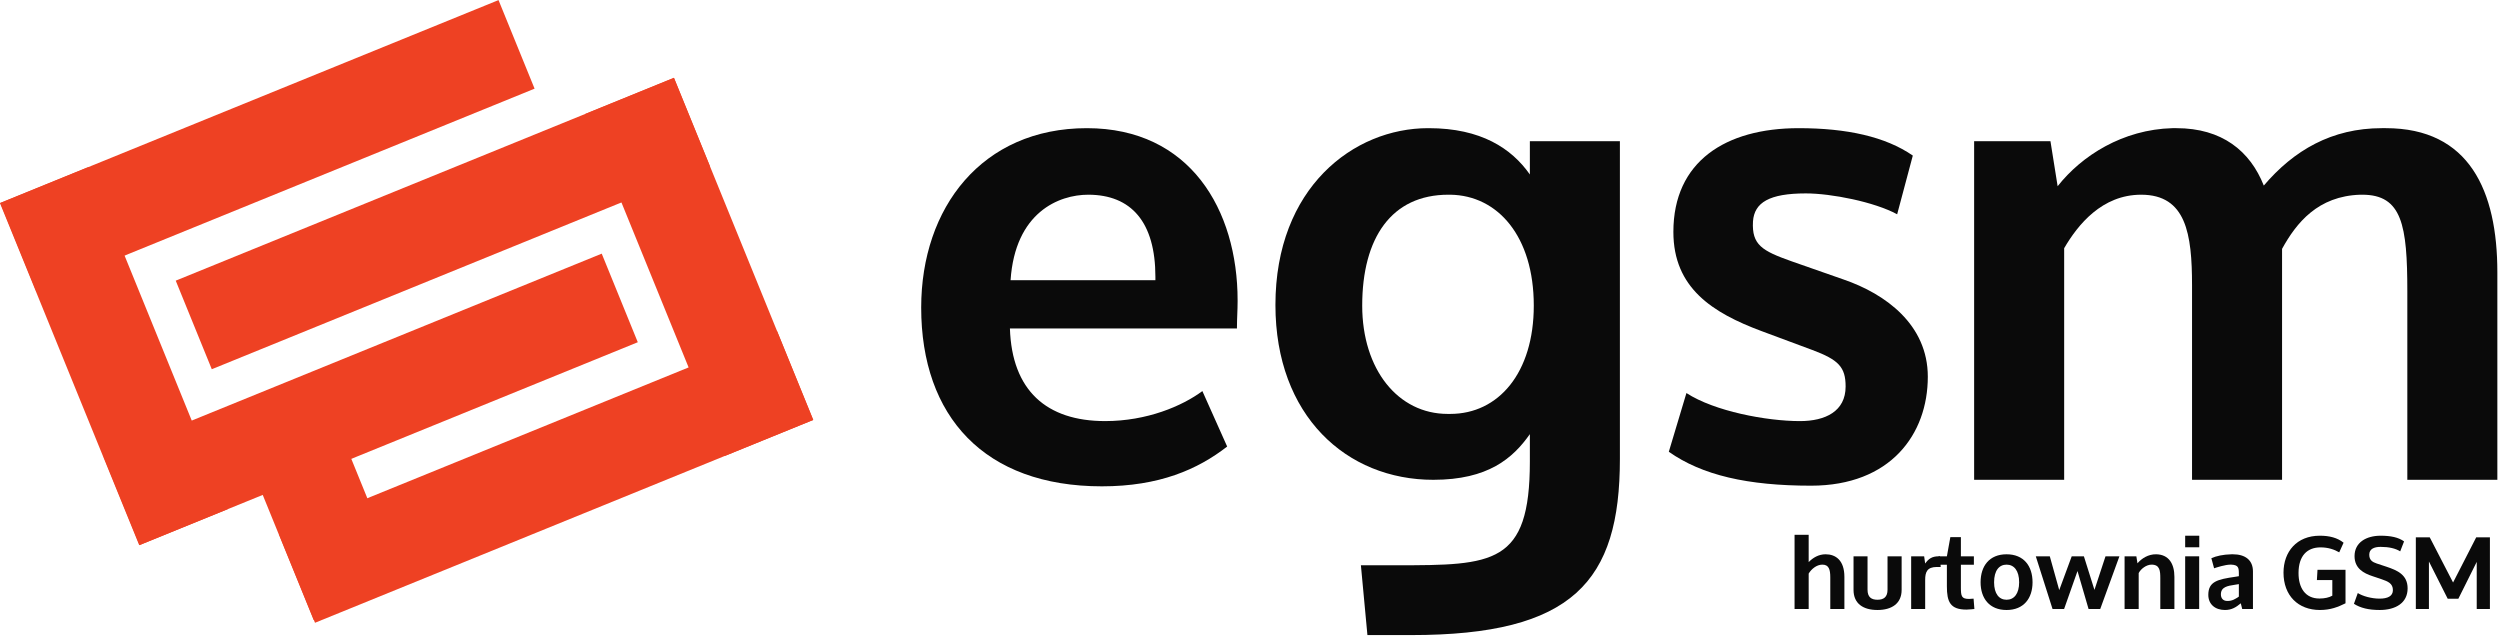
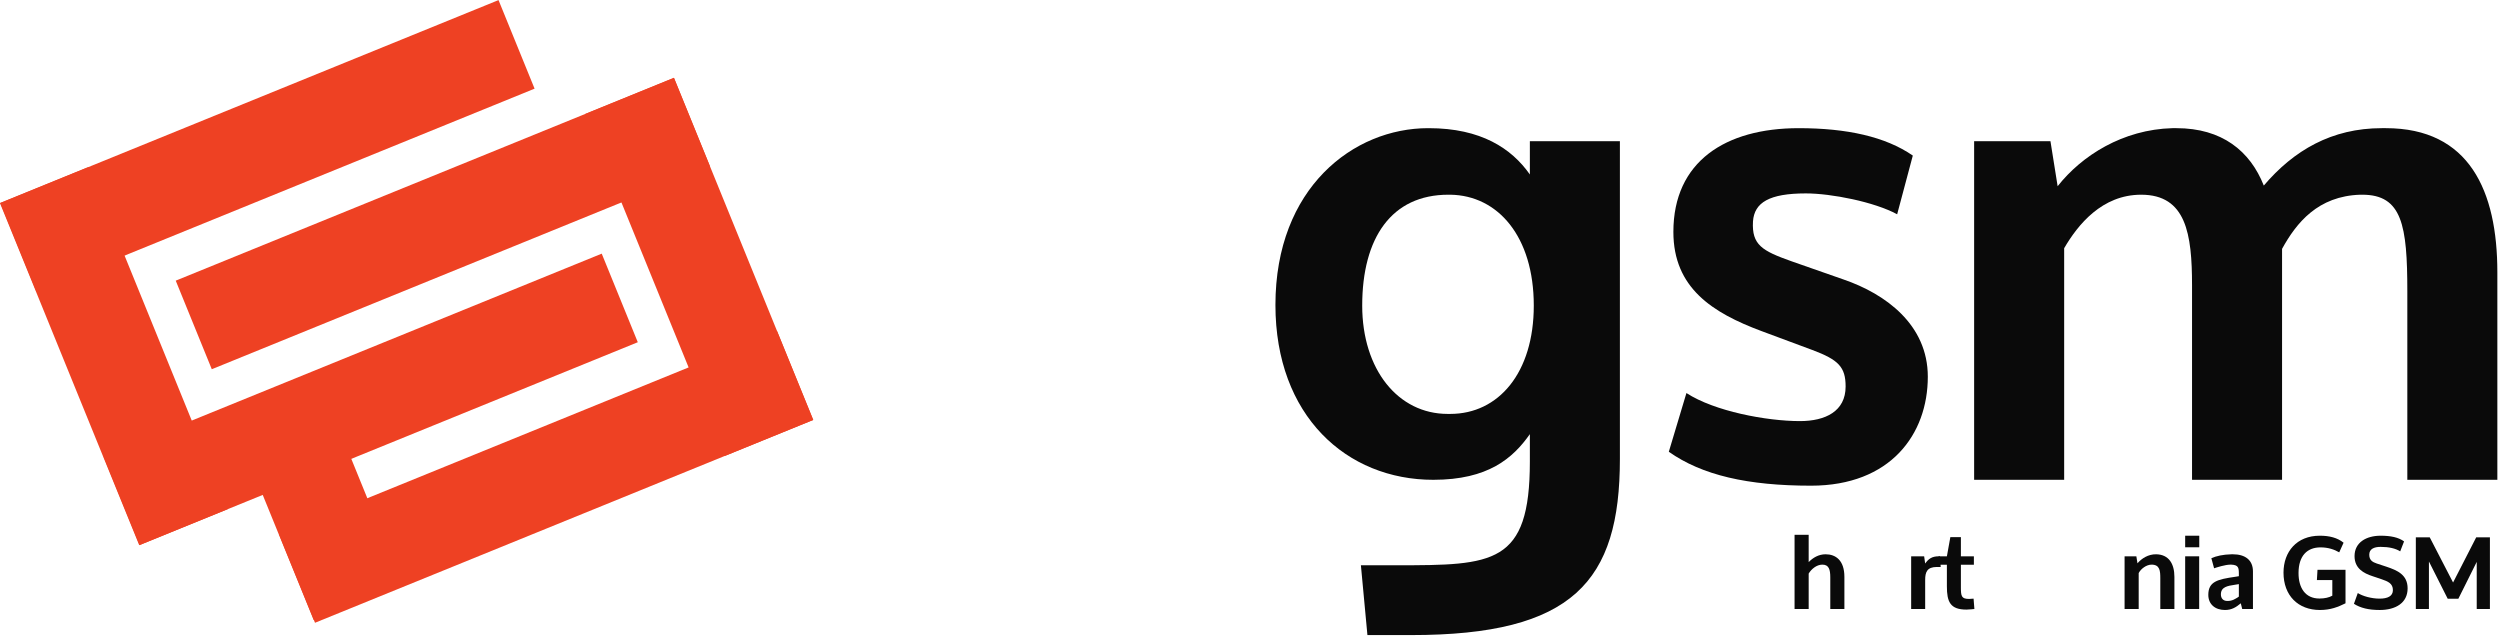
<svg xmlns="http://www.w3.org/2000/svg" width="100%" height="100%" viewBox="0 0 568 145" version="1.1" xml:space="preserve" style="fill-rule:evenodd;clip-rule:evenodd;stroke-linejoin:round;stroke-miterlimit:2;">
  <g transform="matrix(0.926,-0.377,0.377,0.926,-23.817,4.818)">
    <rect x="6.555" y="47.256" width="122.242" height="21.732" style="fill:rgb(238,65,35);" />
  </g>
  <g transform="matrix(0.926,-0.377,0.377,0.926,-44.422,-4.811)">
    <rect x="21.922" y="63.944" width="21.732" height="83.939" style="fill:rgb(238,65,35);" />
  </g>
  <g transform="matrix(0.926,-0.377,0.377,0.926,-43.814,17.924)">
    <rect x="30.019" y="104.866" width="122.24" height="21.733" style="fill:rgb(238,65,35);" />
  </g>
  <g transform="matrix(0.926,-0.377,0.377,0.926,-27.531,21.16)">
    <rect x="46.421" y="64.908" width="122.24" height="21.732" style="fill:rgb(238,65,35);" />
  </g>
  <g transform="matrix(0.926,-0.377,0.377,0.926,-26.942,43.867)">
    <rect x="154.95" y="43.655" width="21.732" height="83.939" style="fill:rgb(238,65,35);" />
  </g>
  <g transform="matrix(0.926,-0.377,0.377,0.926,-47.527,34.263)">
    <rect x="69.884" y="122.521" width="122.242" height="21.731" style="fill:rgb(238,65,35);" />
  </g>
  <g transform="matrix(0.926,-0.377,0.377,0.926,-55.892,16.622)">
    <rect x="70.935" y="128.841" width="21.731" height="34.209" style="fill:rgb(238,65,35);" />
  </g>
  <g transform="matrix(1,0,0,1,-6.893,-25.002)">
-     <path d="M236.347,99.626C236.792,113.707 244.647,120.674 257.988,120.674C267.474,120.674 275.478,117.265 280.073,113.856L285.705,126.455C279.035,131.643 270.29,135.497 257.246,135.497C230.566,135.497 216.188,119.637 216.188,94.884C216.188,72.205 229.973,54.122 253.837,54.122C277.256,54.122 288.077,72.65 288.077,93.253L288.077,93.549C288.077,95.476 287.929,97.403 287.929,99.33L287.929,99.627L236.347,99.627L236.347,99.626ZM269.4,88.657L269.4,87.916C269.4,75.465 263.916,69.24 254.133,69.24C247.463,69.24 237.532,73.242 236.495,88.657L269.4,88.657Z" style="fill:rgb(10,10,10);fill-rule:nonzero;" />
-   </g>
+     </g>
  <g transform="matrix(1,0,0,1,-6.893,-25.002)">
    <path d="M317.571,169.291L316.089,153.431L324.241,153.431C346.179,153.431 354.478,153.284 354.478,129.864L354.478,123.638C350.624,129.122 344.992,134.014 332.541,134.014C312.827,134.014 296.671,119.488 296.671,94.29C296.671,67.61 314.458,54.122 331.356,54.122L331.503,54.122C343.361,54.122 350.328,58.717 354.478,64.646L354.478,57.086L374.933,57.086L374.933,129.271C374.933,157.137 364.261,169.292 327.501,169.292L317.571,169.292L317.571,169.291ZM336.396,119.043C347.365,119.043 355.369,109.705 355.369,94.438C355.369,78.726 347.217,69.388 336.396,69.24L335.952,69.24C323.056,69.24 316.387,79.023 316.387,94.438C316.387,108.964 324.539,119.043 335.804,119.043L336.396,119.043Z" style="fill:rgb(10,10,10);fill-rule:nonzero;" />
  </g>
  <g transform="matrix(1,0,0,1,-6.893,-25.002)">
    <path d="M437.927,73.687C432.739,70.871 422.956,68.944 417.175,68.944C408.875,68.944 405.466,71.019 405.169,75.318C404.873,80.654 407.244,81.988 413.914,84.36L425.772,88.51C435.258,91.771 444.892,98.738 444.892,110.596C444.892,123.639 436.444,135.349 418.361,135.349C403.983,135.349 393.607,132.978 386.048,127.641L390.05,114.301C396.424,118.451 408.281,120.675 415.841,120.675C421.622,120.675 426.217,118.451 426.217,112.819C426.217,108.373 424.586,106.742 418.657,104.519L407.095,100.22C395.979,96.07 387.085,90.437 387.085,77.69C387.085,61.682 398.942,54.123 415.544,54.123C426.513,54.123 435.258,56.05 441.483,60.348L437.927,73.687Z" style="fill:rgb(10,10,10);fill-rule:nonzero;" />
  </g>
  <g transform="matrix(1,0,0,1,-6.893,-25.002)">
    <path d="M475.871,134.014L455.415,134.014L455.415,57.085L472.757,57.085L474.388,67.313C479.872,60.346 489.21,54.417 500.476,54.121L501.365,54.121C511.741,54.121 518.115,59.309 521.227,67.164C528.045,59.16 536.642,54.121 548.055,54.121L548.945,54.121C567.918,54.121 574.292,68.35 574.292,86.878L574.292,134.013L553.837,134.013L553.837,91.177C553.837,76.207 552.651,69.24 543.609,69.24L543.165,69.24C533.53,69.536 528.639,75.614 525.378,81.543L525.378,134.014L504.923,134.014L504.923,89.843C504.923,78.134 503.589,69.24 493.361,69.24C484.467,69.24 478.983,76.058 475.871,81.394L475.871,134.014Z" style="fill:rgb(10,10,10);fill-rule:nonzero;" />
  </g>
  <g transform="matrix(1,0,0,1,-6.893,-25.002)">
    <path d="M414.618,163.362L414.618,146.508L417.823,146.508L417.823,152.709C418.814,151.695 420.105,150.935 421.673,150.935C423.933,150.935 425.939,152.272 425.939,156.076L425.939,163.362L422.734,163.362L422.734,156.169C422.734,154.394 422.412,153.287 420.936,153.287C419.598,153.287 418.422,154.324 417.824,155.315L417.824,163.362L414.618,163.362Z" style="fill:rgb(10,10,10);fill-rule:nonzero;" />
  </g>
  <g transform="matrix(1,0,0,1,-6.893,-25.002)">
-     <path d="M428.014,151.396L431.197,151.396L431.197,158.981C431.197,160.665 432.05,161.264 433.456,161.264C434.862,161.264 435.739,160.664 435.739,158.981L435.739,151.396L438.943,151.396L438.943,159.027C438.943,162.117 436.707,163.592 433.456,163.592C430.228,163.592 428.015,162.162 428.015,159.027L428.015,151.396L428.014,151.396Z" style="fill:rgb(10,10,10);fill-rule:nonzero;" />
-   </g>
+     </g>
  <g transform="matrix(1,0,0,1,-6.893,-25.002)">
    <path d="M447.659,151.396L447.82,153.817L446.966,153.817C444.707,153.817 444.292,154.993 444.292,156.768L444.292,163.362L441.109,163.362L441.109,151.396L444.06,151.396L444.291,153.033C445.052,151.972 445.835,151.396 447.334,151.396L447.659,151.396Z" style="fill:rgb(10,10,10);fill-rule:nonzero;" />
  </g>
  <g transform="matrix(1,0,0,1,-6.893,-25.002)">
    <path d="M452.407,158.405C452.407,160.434 452.522,161.08 454.275,161.08C454.344,161.08 455.29,161.011 455.29,161.011L455.474,163.363C455.474,163.363 454.298,163.502 453.676,163.502C449.964,163.502 449.226,161.727 449.226,158.222L449.226,153.311L447.151,153.311L447.336,151.398L449.227,151.398L450.011,147.041L452.408,147.041L452.408,151.398L455.359,151.398L455.359,153.311L452.408,153.311L452.408,158.405L452.407,158.405Z" style="fill:rgb(10,10,10);fill-rule:nonzero;" />
  </g>
  <g transform="matrix(1,0,0,1,-6.893,-25.002)">
-     <path d="M468.687,157.299C468.687,160.942 466.681,163.593 462.785,163.593C458.889,163.593 456.883,160.942 456.883,157.299C456.883,153.587 458.889,150.936 462.785,150.936C466.681,150.936 468.687,153.587 468.687,157.299ZM465.643,157.299C465.643,154.624 464.467,153.287 462.785,153.287C461.101,153.287 459.949,154.624 459.949,157.299C459.949,159.904 461.079,161.265 462.785,161.265C464.491,161.265 465.643,159.904 465.643,157.299Z" style="fill:rgb(10,10,10);fill-rule:nonzero;" />
-   </g>
+     </g>
  <g transform="matrix(1,0,0,1,-6.893,-25.002)">
-     <path d="M485.264,151.396L488.423,151.396L484.066,163.362L481.414,163.362L478.901,154.739L475.858,163.362L473.229,163.362L469.425,151.396L472.607,151.396L474.751,159.074L477.587,151.396L480.354,151.396L482.752,159.027L485.264,151.396Z" style="fill:rgb(10,10,10);fill-rule:nonzero;" />
-   </g>
+     </g>
  <g transform="matrix(1,0,0,1,-6.893,-25.002)">
    <path d="M495.731,153.287C494.555,153.287 493.31,154.232 492.803,155.2L492.803,163.362L489.598,163.362L489.598,151.396L492.273,151.396L492.526,152.987C493.471,151.881 494.97,150.912 496.768,150.935C499.673,150.981 500.918,153.124 500.918,156.076L500.918,163.362L497.713,163.362L497.713,156.376C497.714,154.716 497.622,153.287 495.731,153.287Z" style="fill:rgb(10,10,10);fill-rule:nonzero;" />
  </g>
  <g transform="matrix(1,0,0,1,-6.893,-25.002)">
    <path d="M506.568,149.344L503.364,149.344L503.364,146.716L506.568,146.716L506.568,149.344ZM506.546,163.362L503.364,163.362L503.364,151.396L506.546,151.396L506.546,163.362Z" style="fill:rgb(10,10,10);fill-rule:nonzero;" />
  </g>
  <g transform="matrix(1,0,0,1,-6.893,-25.002)">
    <path d="M512.402,163.593C510.166,163.593 508.621,162.279 508.621,160.157C508.621,157.114 510.742,156.63 514.708,156.053L515.562,155.914L515.562,155.361C515.562,153.954 515.446,153.355 513.809,153.286L513.648,153.286C512.472,153.286 510.466,153.932 509.936,154.116L509.313,151.833C510.42,151.326 511.942,150.98 513.924,150.935L514.201,150.935C516.968,150.935 518.765,152.226 518.765,154.831L518.765,163.361L516.322,163.361L515.999,162.07C514.962,162.947 513.947,163.593 512.402,163.593ZM515.562,160.55L515.562,157.714L514.708,157.852C512.933,158.106 511.48,158.382 511.48,160.042C511.48,160.918 511.963,161.541 512.956,161.541C514.063,161.541 514.708,161.126 515.562,160.55Z" style="fill:rgb(10,10,10);fill-rule:nonzero;" />
  </g>
  <g transform="matrix(1,0,0,1,-6.893,-25.002)">
    <path d="M536.796,156.791L533.291,156.791L533.429,154.463L539.793,154.463L539.793,162.071C538.109,162.901 536.403,163.592 533.982,163.592C529.002,163.592 525.705,160.295 525.705,155.108C525.705,150.358 528.703,146.715 533.959,146.715C536.149,146.715 537.948,147.176 539.355,148.306L538.364,150.496C537.258,149.85 535.85,149.366 534.122,149.366C531.056,149.366 529.142,151.303 529.119,155.13L529.119,155.223C529.119,158.52 530.617,160.987 533.868,160.987C535.067,160.987 536.058,160.757 536.796,160.341L536.796,156.791Z" style="fill:rgb(10,10,10);fill-rule:nonzero;" />
  </g>
  <g transform="matrix(1,0,0,1,-6.893,-25.002)">
    <path d="M547.771,149.252C546.226,149.252 545.189,149.759 545.189,151.027C545.189,152.272 545.926,152.71 546.895,153.033L549.131,153.771C551.528,154.578 553.903,155.569 553.903,158.681C553.903,162.025 551.136,163.592 547.563,163.592C545.049,163.592 543.182,163.131 541.707,162.186L542.583,159.742C543.713,160.457 545.695,161.011 547.54,161.011C549.361,161.011 550.561,160.457 550.561,159.074C550.561,157.552 549.408,157.091 548.001,156.606L545.949,155.915C543.897,155.246 541.845,154.14 541.845,151.351C541.845,148.238 544.519,146.716 547.77,146.716C550.006,146.716 551.782,147.062 553.096,148.007L552.22,150.267C551.137,149.598 549.661,149.252 547.771,149.252Z" style="fill:rgb(10,10,10);fill-rule:nonzero;" />
  </g>
  <g transform="matrix(1,0,0,1,-6.893,-25.002)">
    <path d="M569.605,152.664L565.431,161.033L563.01,161.033L558.745,152.572L558.745,163.362L555.77,163.362L555.77,147.085L558.928,147.085L564.232,157.345L569.489,147.085L572.601,147.085L572.601,163.362L569.604,163.362L569.604,152.664L569.605,152.664Z" style="fill:rgb(10,10,10);fill-rule:nonzero;" />
  </g>
</svg>